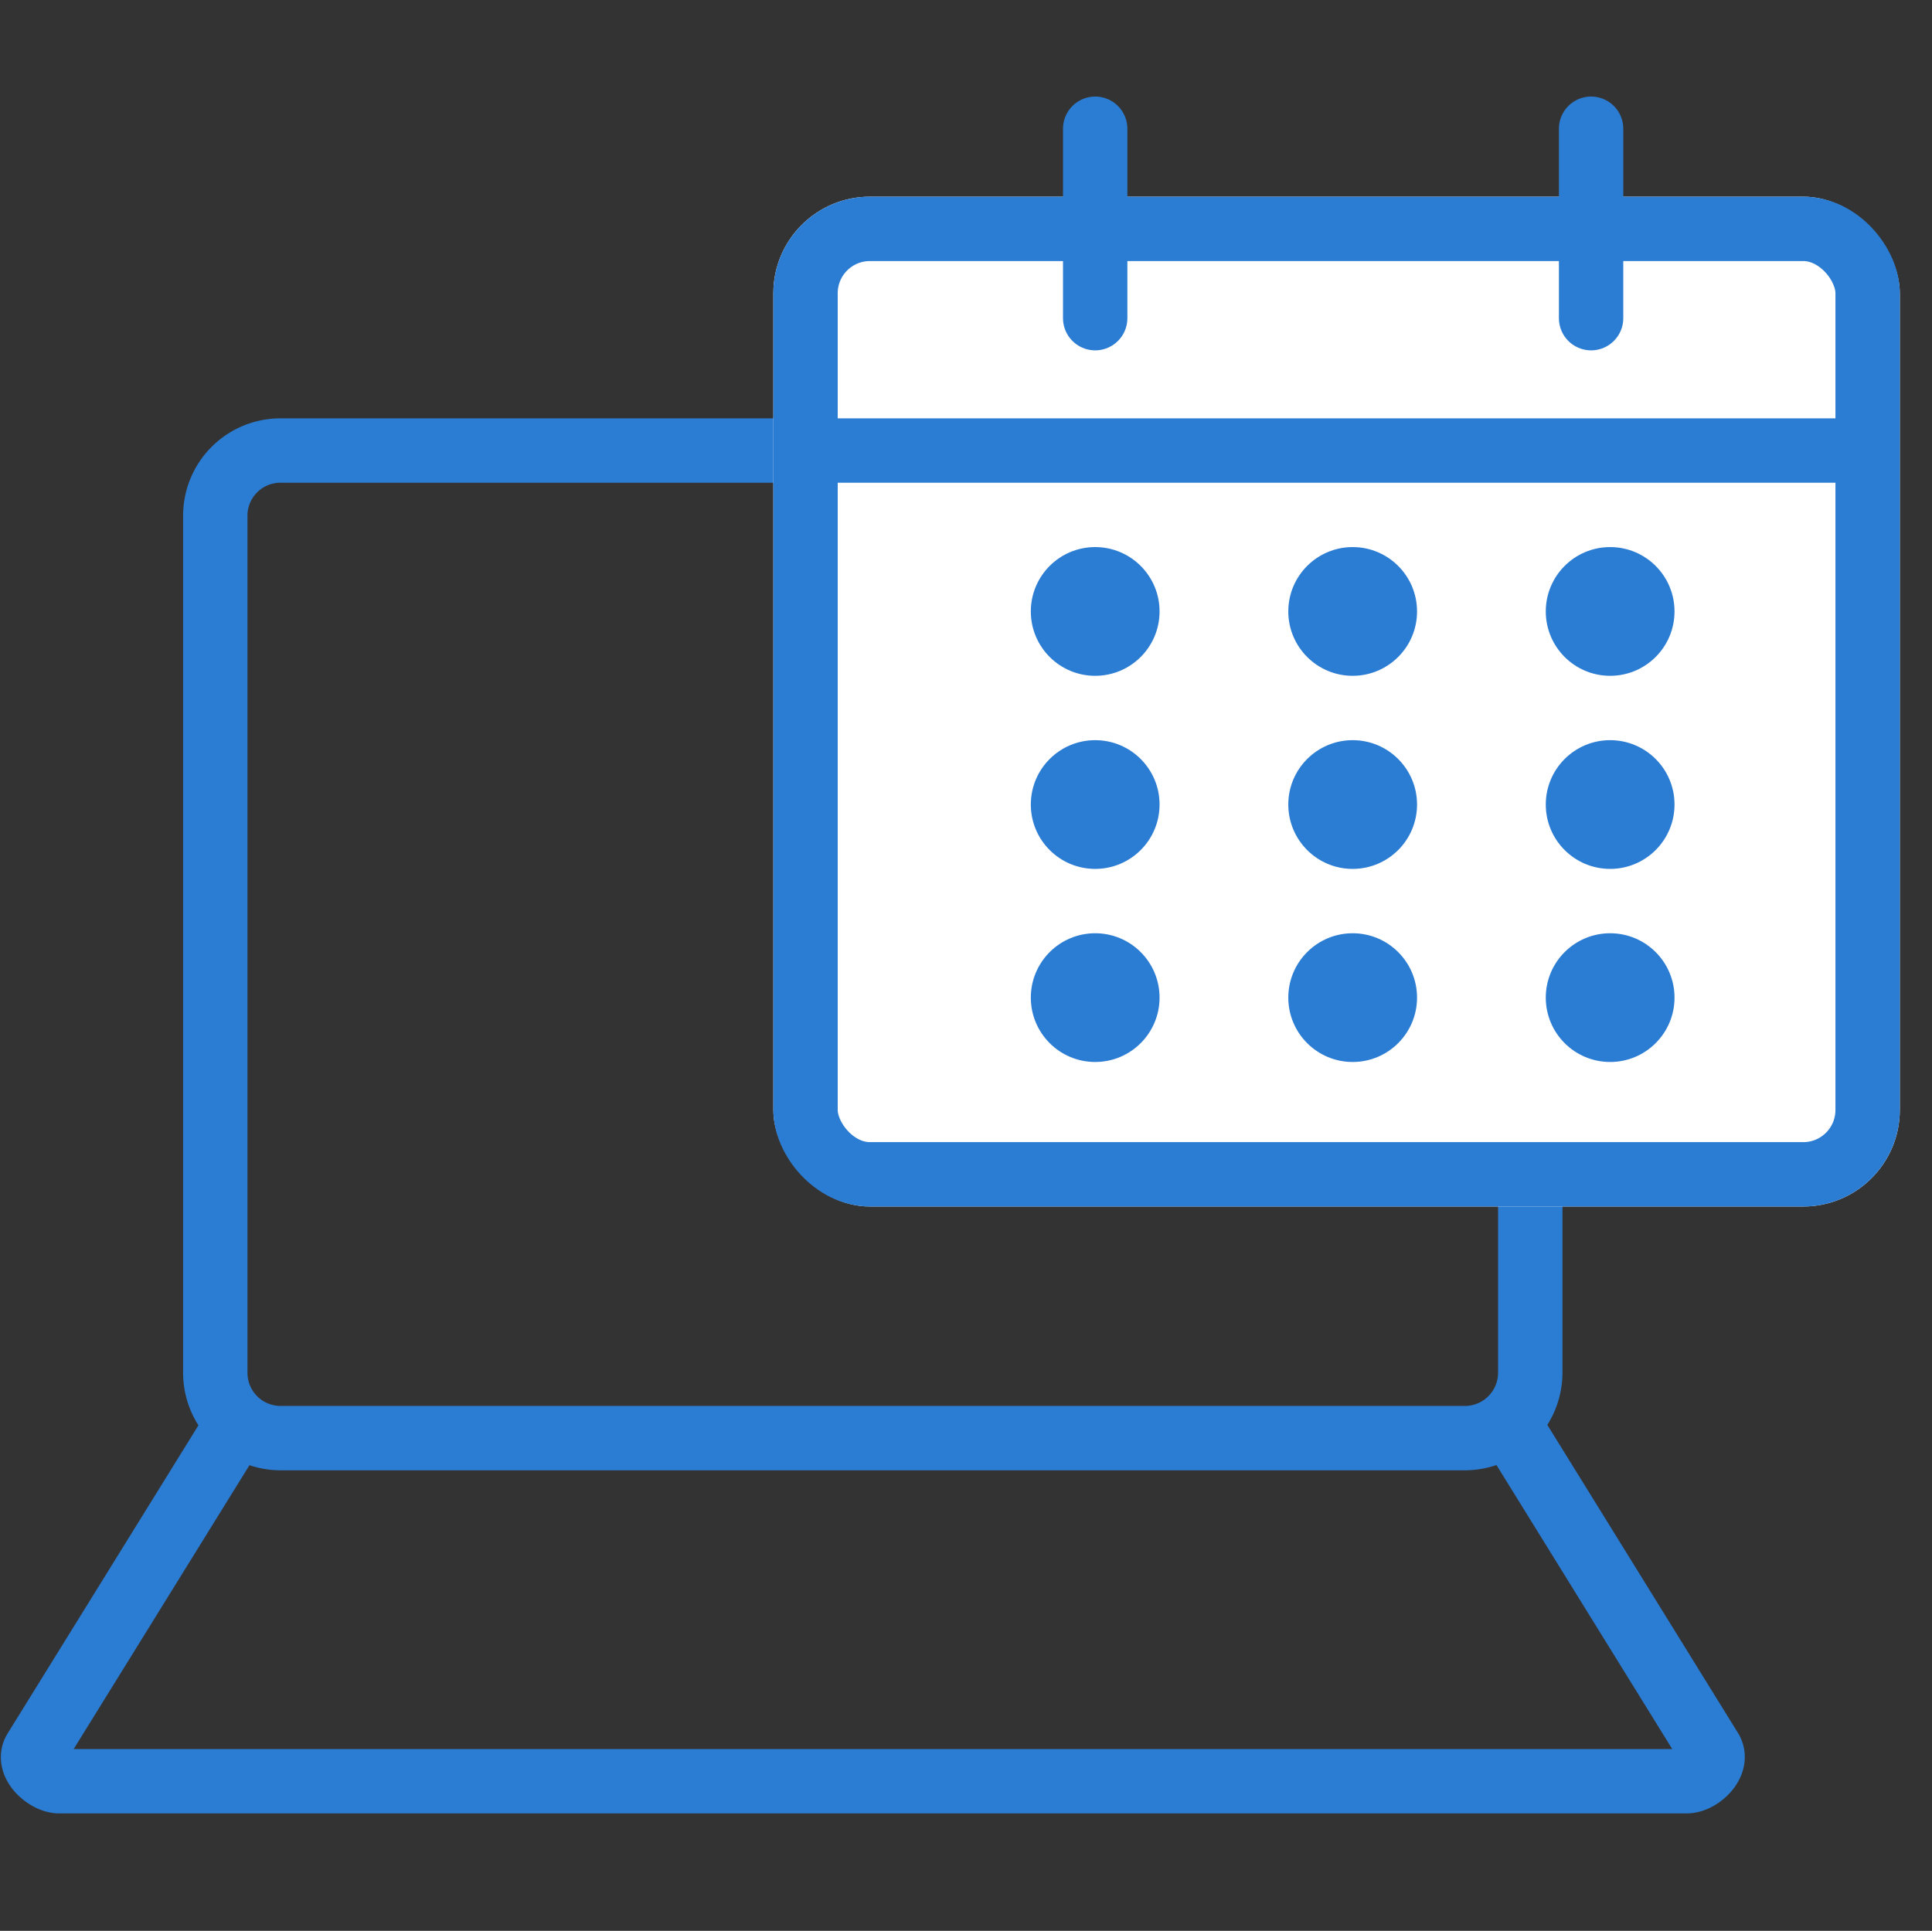
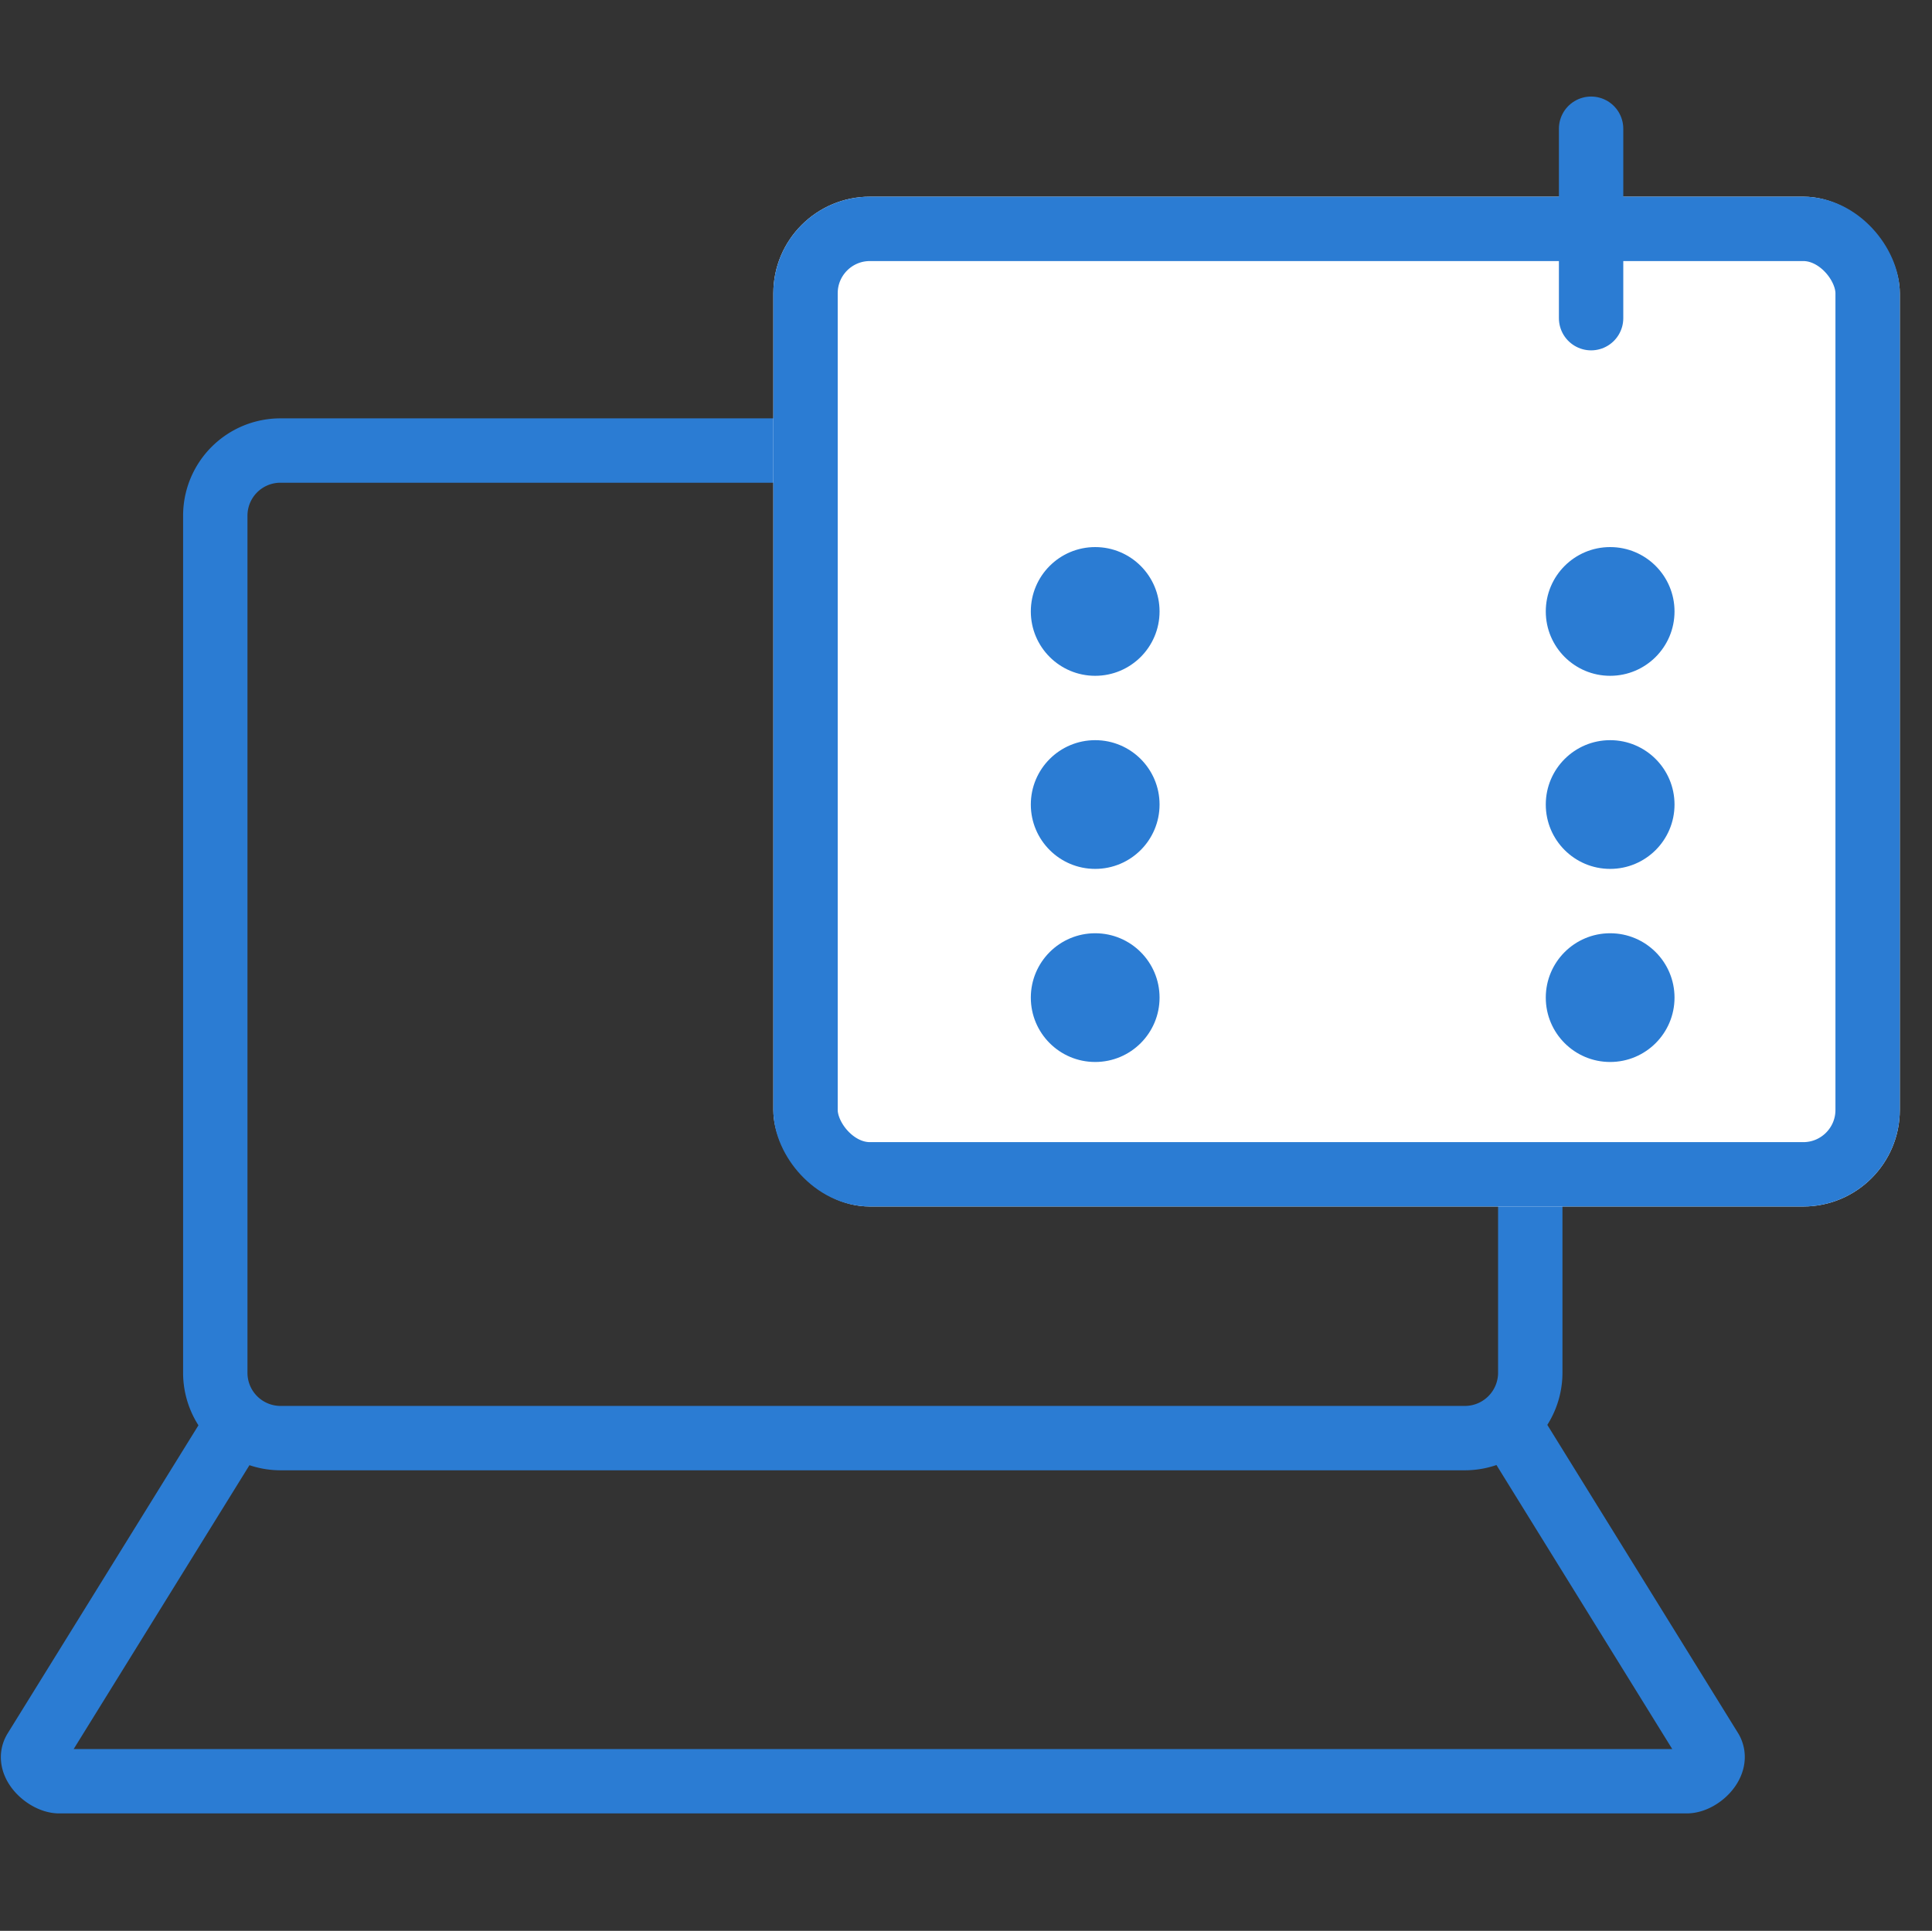
<svg xmlns="http://www.w3.org/2000/svg" width="60.028" height="60" viewBox="0 0 60.028 60">
  <rect x="0" y="0" width="60.028" height="60" fill="#333333" stroke="none" />
  <g id="icon_funciton14" transform="translate(-180.972 -3702)">
    <rect id="Rectangle_23842" data-name="Rectangle 23842" width="60" height="60" transform="translate(181 3702)" fill="none" />
    <g id="Group_11564" data-name="Group 11564" transform="translate(-1 6)">
      <g id="Group_11558" data-name="Group 11558" transform="translate(183 3710)">
        <path id="Path_3158" data-name="Path 3158" d="M14.679,7H51.5a2.028,2.028,0,0,1,2.018,2.018V35.669A2.033,2.033,0,0,1,51.5,37.688H14.679a2.029,2.029,0,0,1-2.018-2.019V9.018A2.024,2.024,0,0,1,14.679,7ZM53.208,37.82,59.13,47.39m0,0c.233.422-.349.96-.754.96m0,0H7.814c-.4,0-1.011-.545-.754-.96l5.925-9.569" transform="translate(-7 -7)" fill="none" stroke="#2b7cd3" stroke-linecap="round" stroke-linejoin="round" stroke-width="2" />
      </g>
      <g id="Group_11570" data-name="Group 11570" transform="translate(205.677 3703.5)">
        <g id="Rectangle_35095" data-name="Rectangle 35095" transform="translate(0.323 -1.388)" fill="#fff" stroke="#2b7cd3" stroke-linecap="round" stroke-linejoin="round" stroke-width="2">
          <rect width="35" height="31.379" rx="3" stroke="none" />
          <rect x="1" y="1" width="33" height="29.379" rx="2" fill="none" />
        </g>
-         <line id="Line_115" data-name="Line 115" x2="32.645" transform="translate(1.823 6.5)" fill="none" stroke="#2b7cd3" stroke-width="2" />
-         <line id="Line_116" data-name="Line 116" x2="5.887" transform="translate(10.323 -3.5) rotate(90)" fill="none" stroke="#2b7cd3" stroke-linecap="round" stroke-width="2" />
        <line id="Line_117" data-name="Line 117" x2="5.887" transform="translate(25.731 -3.5) rotate(90)" fill="none" stroke="#2b7cd3" stroke-linecap="round" stroke-width="2" />
        <g id="Group_11573" data-name="Group 11573" transform="translate(1 -2)">
          <circle id="Ellipse_74" data-name="Ellipse 74" cx="2" cy="2" r="2" transform="translate(7.323 11.5)" fill="#2b7cd3" />
-           <circle id="Ellipse_75" data-name="Ellipse 75" cx="2" cy="2" r="2" transform="translate(15.323 11.5)" fill="#2b7cd3" />
          <circle id="Ellipse_76" data-name="Ellipse 76" cx="2" cy="2" r="2" transform="translate(23.323 11.5)" fill="#2b7cd3" />
        </g>
        <g id="Group_11574" data-name="Group 11574" transform="translate(1 4)">
          <circle id="Ellipse_74-2" data-name="Ellipse 74" cx="2" cy="2" r="2" transform="translate(7.323 11.5)" fill="#2b7cd3" />
-           <circle id="Ellipse_75-2" data-name="Ellipse 75" cx="2" cy="2" r="2" transform="translate(15.323 11.5)" fill="#2b7cd3" />
          <circle id="Ellipse_76-2" data-name="Ellipse 76" cx="2" cy="2" r="2" transform="translate(23.323 11.5)" fill="#2b7cd3" />
        </g>
        <g id="Group_11575" data-name="Group 11575" transform="translate(1 10)">
          <circle id="Ellipse_74-3" data-name="Ellipse 74" cx="2" cy="2" r="2" transform="translate(7.323 11.5)" fill="#2b7cd3" />
-           <circle id="Ellipse_75-3" data-name="Ellipse 75" cx="2" cy="2" r="2" transform="translate(15.323 11.5)" fill="#2b7cd3" />
          <circle id="Ellipse_76-3" data-name="Ellipse 76" cx="2" cy="2" r="2" transform="translate(23.323 11.5)" fill="#2b7cd3" />
        </g>
      </g>
    </g>
  </g>
</svg>